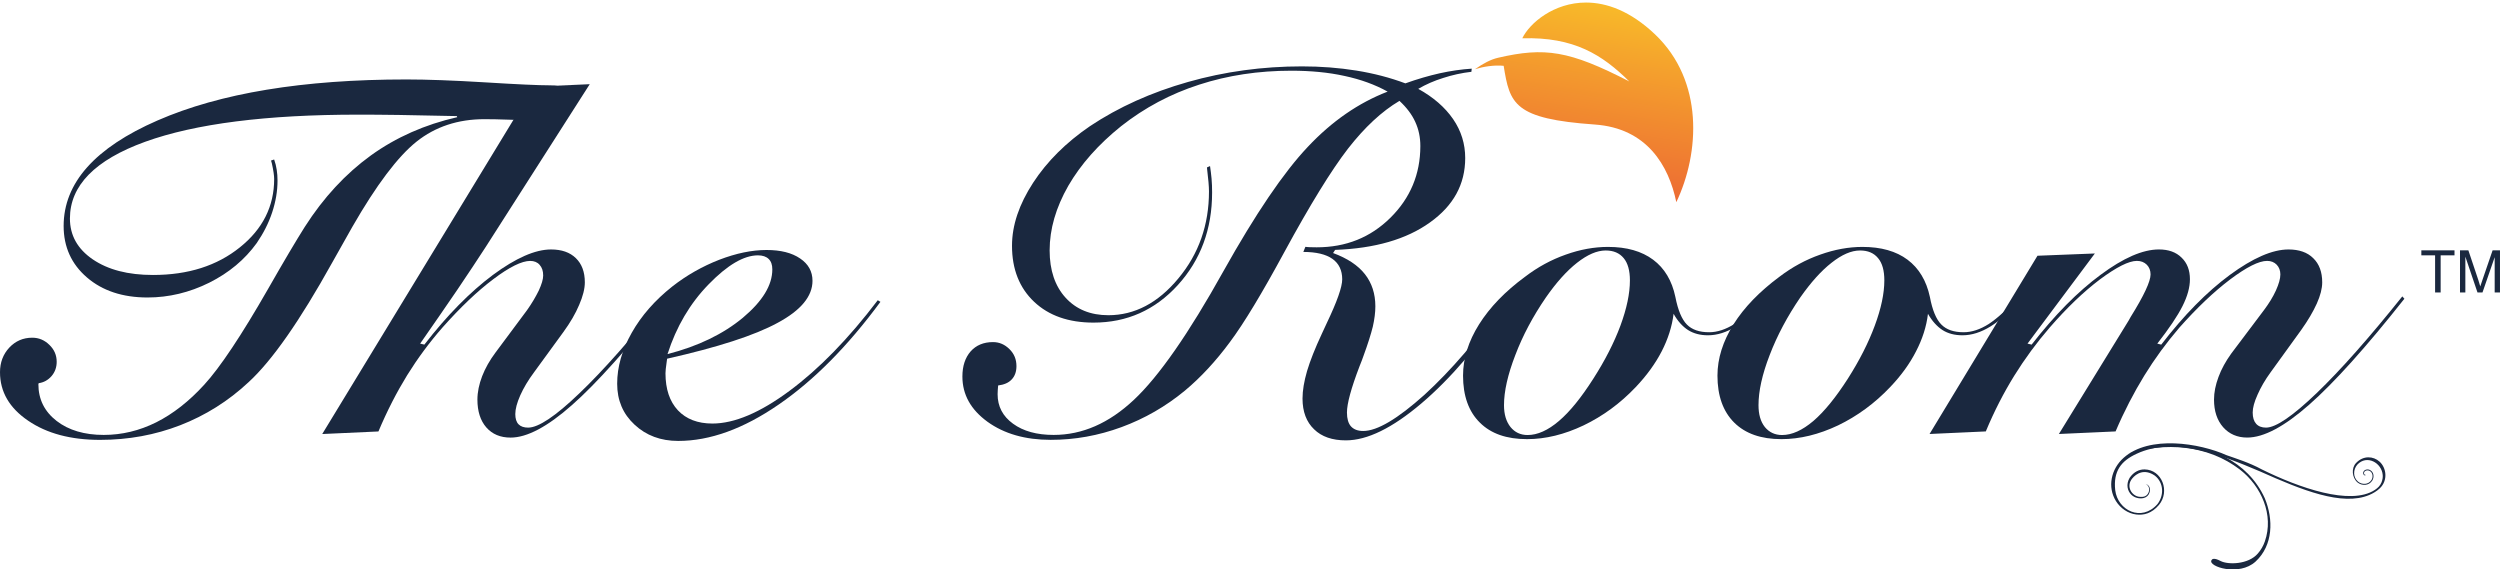
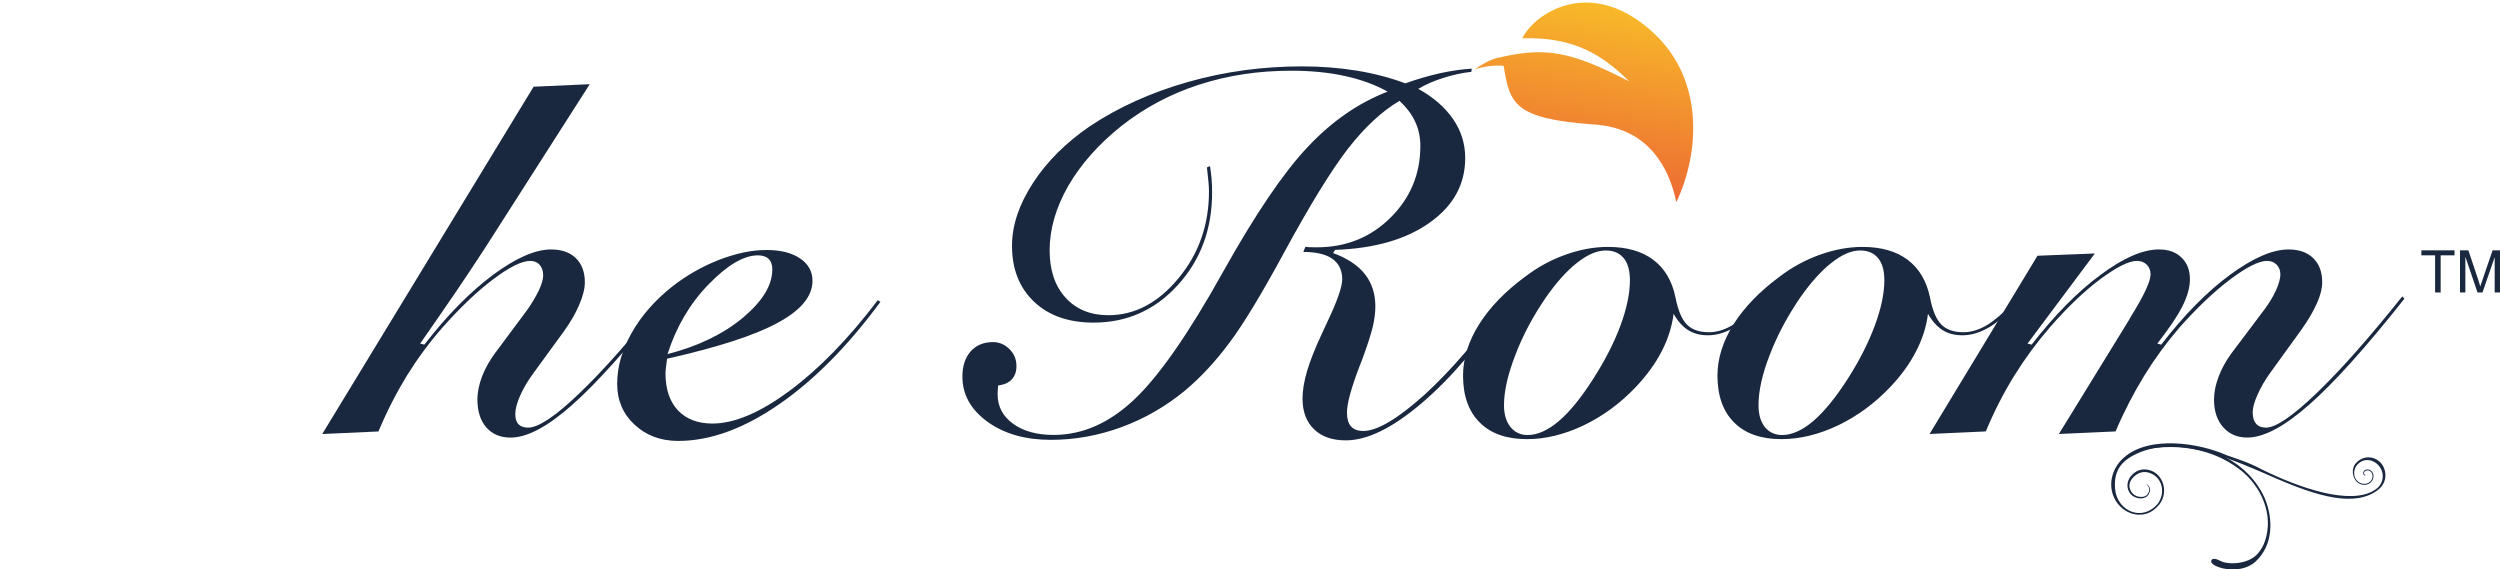
<svg xmlns="http://www.w3.org/2000/svg" xmlns:ns2="http://ns.adobe.com/AdobeSVGViewerExtensions/3.0/" xmlns:xlink="http://www.w3.org/1999/xlink" version="1.1" id="Layer_1" x="0px" y="0px" width="219.505px" height="50px" viewBox="0 0 219.505 50" enable-background="new 0 0 219.505 50" xml:space="preserve">
  <g>
    <g>
      <defs>
        <path id="SVGID_1_" d="M133.66,3.362c4.544-0.133,7.027,1.447,9.394,3.789c-5.294-2.732-7.431-3.019-11.496-2.085     c-0.674,0.153-1.306,0.493-2.054,1.011c0.739-0.228,1.671-0.381,2.521-0.299c0.536,3.356,0.906,4.658,8.009,5.157     c4.567,0.323,6.49,3.603,7.15,6.817c2.055-4.321,2.439-10.641-1.873-14.74c-2.166-2.054-4.253-2.788-6.056-2.788     C136.438,0.223,134.31,2.017,133.66,3.362" />
      </defs>
      <clipPath id="SVGID_2_">
        <use xlink:href="#SVGID_1_" overflow="visible" />
      </clipPath>
      <linearGradient id="SVGID_3_" gradientUnits="userSpaceOnUse" x1="-163.793" y1="440.869" x2="-162.239" y2="440.869" gradientTransform="matrix(-1.802 11.274 11.274 1.802 -5124.311 1051.017)">
        <stop offset="0" style="stop-color:#F9C228" />
        <stop offset="0.395" style="stop-color:#F49E2D" />
        <stop offset="1" style="stop-color:#ED6B33" />
        <ns2:midPointStop offset="0" style="stop-color:#F9C228" />
        <ns2:midPointStop offset="0.482" style="stop-color:#F9C228" />
        <ns2:midPointStop offset="1" style="stop-color:#ED6B33" />
      </linearGradient>
      <polygon clip-path="url(#SVGID_2_)" fill="url(#SVGID_3_)" points="152.356,0.66 149.124,20.887 126.772,17.314 130.005,-2.913       " />
    </g>
-     <path fill-rule="evenodd" clip-rule="evenodd" fill="#1A283F" d="M3.397,33.645l-0.026,0.085c0,1.331,0.536,2.404,1.603,3.232   c1.052,0.813,2.439,1.225,4.133,1.225c1.591,0,3.126-0.367,4.612-1.107c1.476-0.742,2.886-1.846,4.215-3.303   c1.384-1.507,3.269-4.329,5.635-8.463c1.35-2.368,2.412-4.157,3.189-5.39c1.65-2.583,3.585-4.667,5.799-6.271   c2.215-1.598,4.752-2.719,7.594-3.366l-0.049-0.094c-1.955-0.038-3.647-0.071-5.083-0.1c-1.427-0.021-2.618-0.027-3.563-0.027   c-8.07,0-14.313,0.794-18.713,2.383c-4.405,1.598-6.603,3.846-6.603,6.737c0,1.471,0.662,2.666,1.998,3.582   c1.345,0.918,3.104,1.375,5.297,1.375c3.087,0,5.628-0.812,7.631-2.428c2.007-1.609,3.007-3.606,3.007-5.999   c0-0.3-0.068-0.76-0.202-1.369c-0.034-0.123-0.055-0.205-0.073-0.25l0.274-0.094c0.111,0.31,0.178,0.603,0.226,0.908   c0.046,0.299,0.07,0.611,0.07,0.944c0,0.92-0.159,1.856-0.472,2.799c-0.314,0.946-0.767,1.833-1.358,2.693   c-1.04,1.44-2.427,2.606-4.169,3.476c-1.74,0.862-3.541,1.297-5.418,1.297c-2.188,0-3.963-0.593-5.317-1.76   c-1.36-1.17-2.046-2.678-2.046-4.517c0-3.778,2.75-6.873,8.245-9.267c5.497-2.398,12.776-3.6,21.849-3.6   c1.786,0,4.084,0.083,6.889,0.253c2.803,0.175,4.72,0.263,5.74,0.263c0.581,0,1.044,0.114,1.384,0.34   c0.334,0.237,0.501,0.542,0.501,0.932c0,0.6-0.298,1.042-0.887,1.342c-0.586,0.3-1.464,0.454-2.624,0.454   c-0.366,0-1.016-0.017-1.938-0.05c-0.924-0.034-1.66-0.046-2.216-0.046c-2.312,0-4.305,0.657-5.954,1.969   c-1.641,1.309-3.526,3.801-5.646,7.494c-0.405,0.709-0.991,1.756-1.768,3.139c-2.833,5.098-5.271,8.595-7.335,10.488   c-1.787,1.67-3.79,2.921-6.003,3.782c-2.201,0.854-4.55,1.286-7.042,1.286c-2.567,0-4.672-0.562-6.311-1.684   C0.823,35.819,0,34.4,0,32.682c0-0.855,0.273-1.577,0.811-2.156c0.545-0.583,1.22-0.875,2.02-0.875   c0.577,0,1.076,0.208,1.507,0.631c0.431,0.418,0.639,0.908,0.639,1.485c0,0.487-0.153,0.909-0.457,1.262   C4.212,33.376,3.846,33.58,3.397,33.645" />
    <path fill-rule="evenodd" clip-rule="evenodd" fill="#1A283F" d="M58.402,26.024c-2.948,3.694-5.458,6.537-7.55,8.527   c-2.082,1.999-3.583,2.995-4.48,2.995c-0.367,0-0.649-0.096-0.841-0.29c-0.191-0.193-0.287-0.5-0.287-0.895   c0-0.453,0.148-0.998,0.438-1.654c0.29-0.647,0.689-1.323,1.214-2.027l2.566-3.521c0.609-0.836,1.07-1.627,1.389-2.387   c0.325-0.749,0.498-1.415,0.498-1.979c0-0.911-0.263-1.618-0.786-2.125c-0.521-0.511-1.249-0.765-2.183-0.765   c-1.387,0-3.093,0.751-5.103,2.238c-2.003,1.495-4.013,3.532-6.017,6.117l-0.37-0.088c1.208-1.725,2.298-3.319,3.285-4.76   c0.977-1.449,1.806-2.697,2.474-3.73l9.131-14.288l-4.93,0.222L28.293,38.108l4.934-0.225c0.762-1.812,1.609-3.453,2.52-4.935   c0.92-1.48,1.958-2.886,3.118-4.209c1.551-1.745,3.028-3.16,4.453-4.23c1.415-1.069,2.5-1.6,3.234-1.6   c0.345,0,0.631,0.114,0.827,0.342c0.213,0.237,0.313,0.542,0.313,0.938c0,0.333-0.134,0.772-0.386,1.322   c-0.27,0.548-0.607,1.125-1.031,1.722L43.5,30.962c-0.501,0.673-0.894,1.363-1.167,2.07c-0.269,0.704-0.415,1.393-0.415,2.056   c0,1.021,0.261,1.843,0.78,2.438c0.522,0.595,1.229,0.896,2.134,0.896c1.439,0,3.233-0.949,5.388-2.856   c2.162-1.902,4.938-5.019,8.372-9.332L58.402,26.024z" />
    <path fill-rule="evenodd" clip-rule="evenodd" fill="#1A283F" d="M77.069,26.362c-2.581,3.401-5.167,6.043-7.75,7.956   c-2.579,1.914-4.837,2.87-6.768,2.87c-1.296,0-2.304-0.392-3.029-1.161c-0.726-0.78-1.091-1.862-1.091-3.256   c0-0.202,0.035-0.501,0.092-0.897c0.021-0.168,0.032-0.282,0.05-0.379c4.446-1.002,7.689-2.048,9.712-3.154   c2.034-1.093,3.054-2.326,3.054-3.685c0-0.821-0.364-1.475-1.086-1.962c-0.732-0.498-1.702-0.744-2.952-0.744   c-1.281,0-2.663,0.287-4.154,0.859c-1.476,0.578-2.854,1.355-4.121,2.347c-1.522,1.207-2.712,2.561-3.559,4.062   c-0.854,1.509-1.278,2.998-1.278,4.475c0,1.451,0.504,2.646,1.528,3.594c1.019,0.95,2.293,1.427,3.834,1.427   c2.784,0,5.724-1.063,8.806-3.185c3.092-2.12,6.079-5.131,8.947-9.027L77.069,26.362z M62.229,24.955   c1.643-1.69,3.083-2.535,4.32-2.535c0.416,0,0.731,0.111,0.939,0.316c0.219,0.211,0.323,0.511,0.323,0.917   c0,1.394-0.862,2.796-2.591,4.25c-1.732,1.433-3.93,2.5-6.61,3.186C59.379,28.69,60.584,26.637,62.229,24.955" />
    <path fill-rule="evenodd" clip-rule="evenodd" fill="#1A283F" d="M87.638,33.845c-0.012,0.138-0.026,0.266-0.031,0.392   c-0.001,0.129-0.015,0.25-0.015,0.376c0,1.07,0.449,1.933,1.351,2.587c0.904,0.663,2.098,0.987,3.568,0.987   c2.509,0,4.851-1.018,7.044-3.078c2.192-2.052,4.812-5.815,7.859-11.288c2.824-5.046,5.298-8.692,7.42-10.933   c2.116-2.249,4.449-3.859,7.003-4.844c-1.102-0.612-2.362-1.072-3.79-1.377c-1.417-0.313-2.979-0.459-4.668-0.459   c-2.876,0-5.575,0.407-8.091,1.225c-2.512,0.808-4.798,2.029-6.841,3.637c-2.003,1.606-3.55,3.351-4.649,5.245   c-1.087,1.905-1.638,3.789-1.638,5.672c0,1.743,0.472,3.136,1.402,4.153c0.932,1.023,2.186,1.536,3.758,1.536   c2.304,0,4.359-1.078,6.144-3.233c1.794-2.155,2.687-4.708,2.687-7.638c0-0.428-0.058-1.09-0.165-1.967   c-0.009-0.071-0.011-0.123-0.011-0.14l0.269-0.116c0.05,0.368,0.104,0.733,0.134,1.104c0.035,0.378,0.047,0.786,0.047,1.216   c0,3.21-1.002,5.921-3.005,8.123c-2.003,2.201-4.471,3.3-7.405,3.3c-2.186,0-3.923-0.608-5.213-1.824   c-1.291-1.22-1.946-2.856-1.946-4.924c0-1.806,0.626-3.641,1.852-5.528c1.226-1.882,2.899-3.543,5.009-4.983   c2.504-1.665,5.376-2.957,8.59-3.869c3.218-0.914,6.554-1.369,10.009-1.369c1.654,0,3.237,0.122,4.775,0.368   c1.53,0.247,2.962,0.621,4.303,1.123c1.058-0.381,2.063-0.669,3.021-0.886c0.959-0.211,1.893-0.345,2.806-0.405l-0.029,0.276   c-0.847,0.097-1.679,0.282-2.468,0.538c-0.791,0.244-1.527,0.567-2.198,0.959c1.33,0.735,2.345,1.617,3.06,2.655   c0.715,1.041,1.063,2.183,1.063,3.42c0,2.309-1.032,4.185-3.1,5.658c-2.055,1.475-4.835,2.281-8.32,2.406l-0.182,0.276   c1.255,0.463,2.188,1.079,2.799,1.859c0.608,0.776,0.914,1.718,0.914,2.822c0,0.537-0.076,1.134-0.222,1.779   c-0.164,0.657-0.428,1.504-0.813,2.551c-0.068,0.21-0.193,0.533-0.369,0.97c-0.721,1.893-1.09,3.234-1.09,4.024   c0,0.54,0.117,0.95,0.351,1.212c0.238,0.265,0.595,0.407,1.075,0.407c1.234,0,3.021-1.063,5.379-3.177   c2.337-2.136,4.728-4.915,7.163-8.351l0.266,0.138c-2.591,3.825-5.158,6.818-7.71,8.98c-2.544,2.157-4.745,3.234-6.618,3.234   c-1.191,0-2.125-0.318-2.79-0.971c-0.677-0.646-1.017-1.55-1.017-2.7c0-0.704,0.135-1.506,0.397-2.412   c0.271-0.907,0.703-2.003,1.304-3.287c0.104-0.207,0.246-0.514,0.427-0.922c0.905-1.894,1.357-3.176,1.357-3.849   c0-0.794-0.294-1.394-0.862-1.796c-0.566-0.4-1.42-0.607-2.553-0.607l0.181-0.449c0.121,0.021,0.25,0.021,0.381,0.032   c0.127,0.006,0.331,0.011,0.609,0.011c2.566,0,4.722-0.857,6.481-2.6c1.741-1.721,2.623-3.83,2.623-6.292   c0-0.766-0.147-1.47-0.448-2.122c-0.293-0.648-0.76-1.263-1.386-1.844c-1.551,0.917-3.051,2.313-4.526,4.204   c-1.459,1.891-3.316,4.908-5.575,9.061c-1.961,3.62-3.553,6.264-4.79,7.919c-1.231,1.668-2.548,3.088-3.942,4.253   c-1.683,1.391-3.544,2.462-5.573,3.209c-2.04,0.75-4.104,1.117-6.214,1.117c-2.237,0-4.081-0.528-5.554-1.589   c-1.464-1.069-2.201-2.38-2.201-3.973c0-0.923,0.246-1.657,0.724-2.205c0.482-0.54,1.135-0.816,1.961-0.816   c0.556,0,1.029,0.206,1.445,0.616c0.416,0.406,0.616,0.902,0.616,1.496c0,0.489-0.144,0.881-0.416,1.166   C88.553,33.617,88.153,33.779,87.638,33.845" />
    <path fill-rule="evenodd" clip-rule="evenodd" fill="#1A283F" d="M154.903,26.035c-1,1.122-1.872,1.916-2.62,2.412   c-0.764,0.479-1.501,0.724-2.216,0.724c-0.862,0-1.507-0.223-1.954-0.675c-0.446-0.451-0.785-1.256-1.012-2.424   c-0.299-1.435-0.958-2.527-1.952-3.268c-1.006-0.75-2.322-1.125-3.965-1.125c-1.207,0-2.446,0.225-3.705,0.676   c-1.26,0.443-2.458,1.088-3.583,1.95c-1.749,1.286-3.089,2.677-4.031,4.174c-0.94,1.496-1.407,3.003-1.407,4.501   c0,1.771,0.489,3.153,1.475,4.124c0.975,0.974,2.35,1.453,4.148,1.453c1.616,0,3.271-0.404,4.961-1.208   c1.692-0.813,3.216-1.928,4.578-3.361c0.962-1.015,1.725-2.065,2.28-3.142c0.551-1.073,0.908-2.177,1.044-3.293   c0.361,0.645,0.788,1.116,1.272,1.427c0.482,0.305,1.063,0.459,1.75,0.459c0.815,0,1.629-0.266,2.459-0.772   c0.826-0.513,1.723-1.321,2.703-2.433L154.903,26.035z M142.275,28.598c-0.557,1.495-1.351,3.049-2.377,4.65   c-1.055,1.654-2.055,2.895-3.022,3.717c-0.958,0.818-1.88,1.231-2.749,1.231c-0.627,0-1.125-0.24-1.501-0.701   c-0.379-0.477-0.572-1.111-0.572-1.923c0-1.223,0.335-2.694,0.996-4.402c0.65-1.713,1.543-3.389,2.682-5.051   c0.914-1.314,1.829-2.334,2.738-3.048c0.913-0.716,1.747-1.078,2.515-1.078c0.679,0,1.209,0.222,1.583,0.677   c0.36,0.438,0.542,1.088,0.542,1.947C143.11,25.762,142.833,27.086,142.275,28.598" />
    <path fill-rule="evenodd" clip-rule="evenodd" fill="#1A283F" d="M177.236,26.035c-0.988,1.122-1.866,1.916-2.62,2.412   c-0.756,0.479-1.49,0.724-2.208,0.724c-0.859,0-1.508-0.223-1.952-0.675c-0.452-0.451-0.788-1.256-1.008-2.424   c-0.307-1.435-0.97-2.527-1.96-3.268c-1-0.75-2.326-1.125-3.961-1.125c-1.205,0-2.442,0.225-3.705,0.676   c-1.263,0.443-2.459,1.088-3.591,1.95c-1.735,1.286-3.086,2.677-4.027,4.174c-0.935,1.496-1.408,3.003-1.408,4.501   c0,1.771,0.493,3.153,1.471,4.124c0.983,0.974,2.361,1.453,4.149,1.453c1.621,0,3.272-0.404,4.97-1.208   c1.683-0.813,3.212-1.928,4.573-3.361c0.968-1.015,1.726-2.065,2.274-3.142c0.558-1.073,0.914-2.177,1.046-3.293   c0.367,0.645,0.799,1.116,1.278,1.427c0.481,0.305,1.063,0.459,1.748,0.459c0.82,0,1.635-0.266,2.459-0.772   c0.827-0.513,1.725-1.321,2.705-2.433L177.236,26.035z M164.607,28.598c-0.554,1.495-1.342,3.049-2.362,4.65   c-1.062,1.654-2.072,2.895-3.031,3.717c-0.967,0.818-1.876,1.231-2.749,1.231c-0.622,0-1.128-0.24-1.507-0.701   c-0.377-0.477-0.558-1.111-0.558-1.923c0-1.223,0.32-2.694,0.983-4.402c0.656-1.713,1.549-3.389,2.683-5.051   c0.923-1.314,1.833-2.334,2.747-3.048c0.907-0.716,1.736-1.078,2.507-1.078c0.684,0,1.212,0.222,1.582,0.677   c0.367,0.438,0.546,1.088,0.546,1.947C165.448,25.762,165.169,27.086,164.607,28.598" />
    <path fill-rule="evenodd" clip-rule="evenodd" fill="#1A283F" d="M210.928,26.024c-2.908,3.633-5.403,6.456-7.512,8.483   c-2.114,2.029-3.596,3.039-4.456,3.039c-0.378,0-0.676-0.116-0.869-0.341c-0.196-0.22-0.3-0.543-0.3-0.986   c0-0.416,0.143-0.939,0.429-1.57c0.279-0.637,0.66-1.297,1.15-1.969l2.688-3.718c0.592-0.831,1.048-1.611,1.364-2.312   c0.312-0.698,0.473-1.32,0.473-1.857c0-0.911-0.263-1.618-0.789-2.125c-0.509-0.511-1.246-0.765-2.172-0.765   c-1.409,0-3.127,0.751-5.153,2.238c-2.026,1.495-4.029,3.532-6.02,6.117l-0.346-0.088c1.041-1.333,1.778-2.424,2.217-3.302   c0.433-0.862,0.648-1.642,0.648-2.348c0-0.794-0.24-1.427-0.733-1.9c-0.484-0.481-1.146-0.718-1.989-0.718   c-1.415,0-3.113,0.736-5.124,2.229c-2.013,1.483-4.03,3.528-6.052,6.126l-0.361-0.088l5.912-7.913l-5.038,0.199l-9.476,15.65   l4.939-0.225c0.743-1.784,1.581-3.409,2.503-4.898c0.927-1.49,1.956-2.893,3.092-4.206c1.513-1.745,2.994-3.163,4.432-4.248   c1.451-1.075,2.528-1.621,3.24-1.621c0.356,0,0.646,0.114,0.87,0.337c0.215,0.219,0.329,0.507,0.329,0.852   c0,0.61-0.578,1.858-1.752,3.74l-0.177,0.317l-6.12,9.952l4.977-0.225c0.761-1.784,1.609-3.409,2.521-4.898   c0.917-1.49,1.944-2.893,3.072-4.206c1.548-1.745,3.037-3.163,4.476-4.248c1.433-1.075,2.515-1.621,3.236-1.621   c0.344,0,0.633,0.114,0.844,0.337c0.208,0.219,0.32,0.507,0.32,0.852c0,0.376-0.136,0.844-0.392,1.413   c-0.259,0.566-0.612,1.14-1.049,1.722l-2.869,3.81c-0.485,0.675-0.866,1.362-1.121,2.055c-0.26,0.697-0.394,1.358-0.394,1.99   c0,1.005,0.268,1.816,0.803,2.425c0.531,0.599,1.242,0.908,2.11,0.908c1.455,0,3.268-0.97,5.451-2.894   c2.19-1.929,4.979-5.028,8.352-9.295L210.928,26.024z" />
    <path fill-rule="evenodd" clip-rule="evenodd" fill="#1A283F" d="M208.528,43.008c-2.15,1.43-6.733-0.21-9.94-1.794   c-1.096-0.599-2.299-0.966-3.085-1.245c-2.387-1.068-6.782-1.778-9.037,0.222c-1.111,0.986-1.451,2.565-0.682,3.804   c0.397,0.635,1.052,1.09,1.775,1.178c0.65,0.082,1.357-0.076,2.004-0.841c0.983-1.187,0.266-3.087-1.259-3.117   c-0.473-0.007-0.953,0.209-1.317,0.74c-0.344,0.583-0.188,1.156,0.155,1.49c0.298,0.282,0.729,0.367,1.084,0.282   c0.231-0.061,0.428-0.228,0.499-0.464c0.097-0.273,0.061-0.635-0.32-0.774c0.355,0.213,0.355,0.589,0.188,0.854   c-0.161,0.267-0.436,0.31-0.742,0.279c-0.673-0.064-1.204-0.905-0.653-1.591c0.377-0.471,1.093-0.893,1.999-0.271   c0.791,0.616,0.826,1.739,0.229,2.505c-1.395,1.581-3.489,0.564-3.706-1.229c-0.177-1.664,0.505-2.56,1.887-3.197   c3.284-1.523,7.234,0.027,10.846,1.561c3.626,1.618,7.194,3.075,9.585,2.056c0.334-0.144,0.651-0.331,0.915-0.583   c0.742-0.708,0.569-1.821-0.036-2.35c-0.525-0.468-1.402-0.556-2.048,0.127c-0.437,0.453-0.361,1.294,0.125,1.709   c0.397,0.322,1.009,0.292,1.297-0.167c0.197-0.321,0.133-0.783-0.239-0.94c-0.214-0.085-0.525-0.006-0.562,0.258   c-0.01,0.106,0.069,0.276,0.2,0.219c0.017-0.013,0.028-0.03,0.039-0.058c-0.082,0.079-0.167-0.036-0.168-0.118   c0.001-0.225,0.276-0.292,0.452-0.231c0.326,0.14,0.378,0.55,0.205,0.826c-0.271,0.416-0.823,0.431-1.181,0.137   c-0.448-0.383-0.435-1.051-0.064-1.484c0.832-0.905,2.151-0.167,2.234,0.91c0.02,0.216-0.027,0.432-0.104,0.638   C208.98,42.649,208.792,42.831,208.528,43.008" />
    <path fill-rule="evenodd" clip-rule="evenodd" fill="#1A283F" d="M186.855,39.838c3.198-1.025,6.958-0.804,9.814,1.394   c1.884,1.454,2.999,3.992,2.191,6.302c-0.138,0.398-0.343,0.753-0.616,1.065c-0.836,0.978-2.621,0.996-3.264,0.662   c-0.636-0.34-0.77-0.151-0.81-0.066c-0.313,0.552,2.431,1.438,3.874,0.112c1.549-1.43,1.577-3.704,0.811-5.556   c-1.49-3.287-4.998-4.802-8.447-4.681C189.177,39.144,188.016,39.404,186.855,39.838" />
    <path fill-rule="evenodd" clip-rule="evenodd" fill="#1A283F" d="M213.806,25.679v-3.262h-1.207V21.98h2.911v0.437h-1.216v3.262   H213.806z M215.993,25.679V21.98h0.735l0.878,2.62c0.074,0.241,0.135,0.427,0.167,0.548c0.047-0.14,0.107-0.335,0.2-0.596   l0.882-2.571h0.649v3.699h-0.466V22.58l-1.07,3.099h-0.44l-1.065-3.146v3.146H215.993z" />
  </g>
</svg>